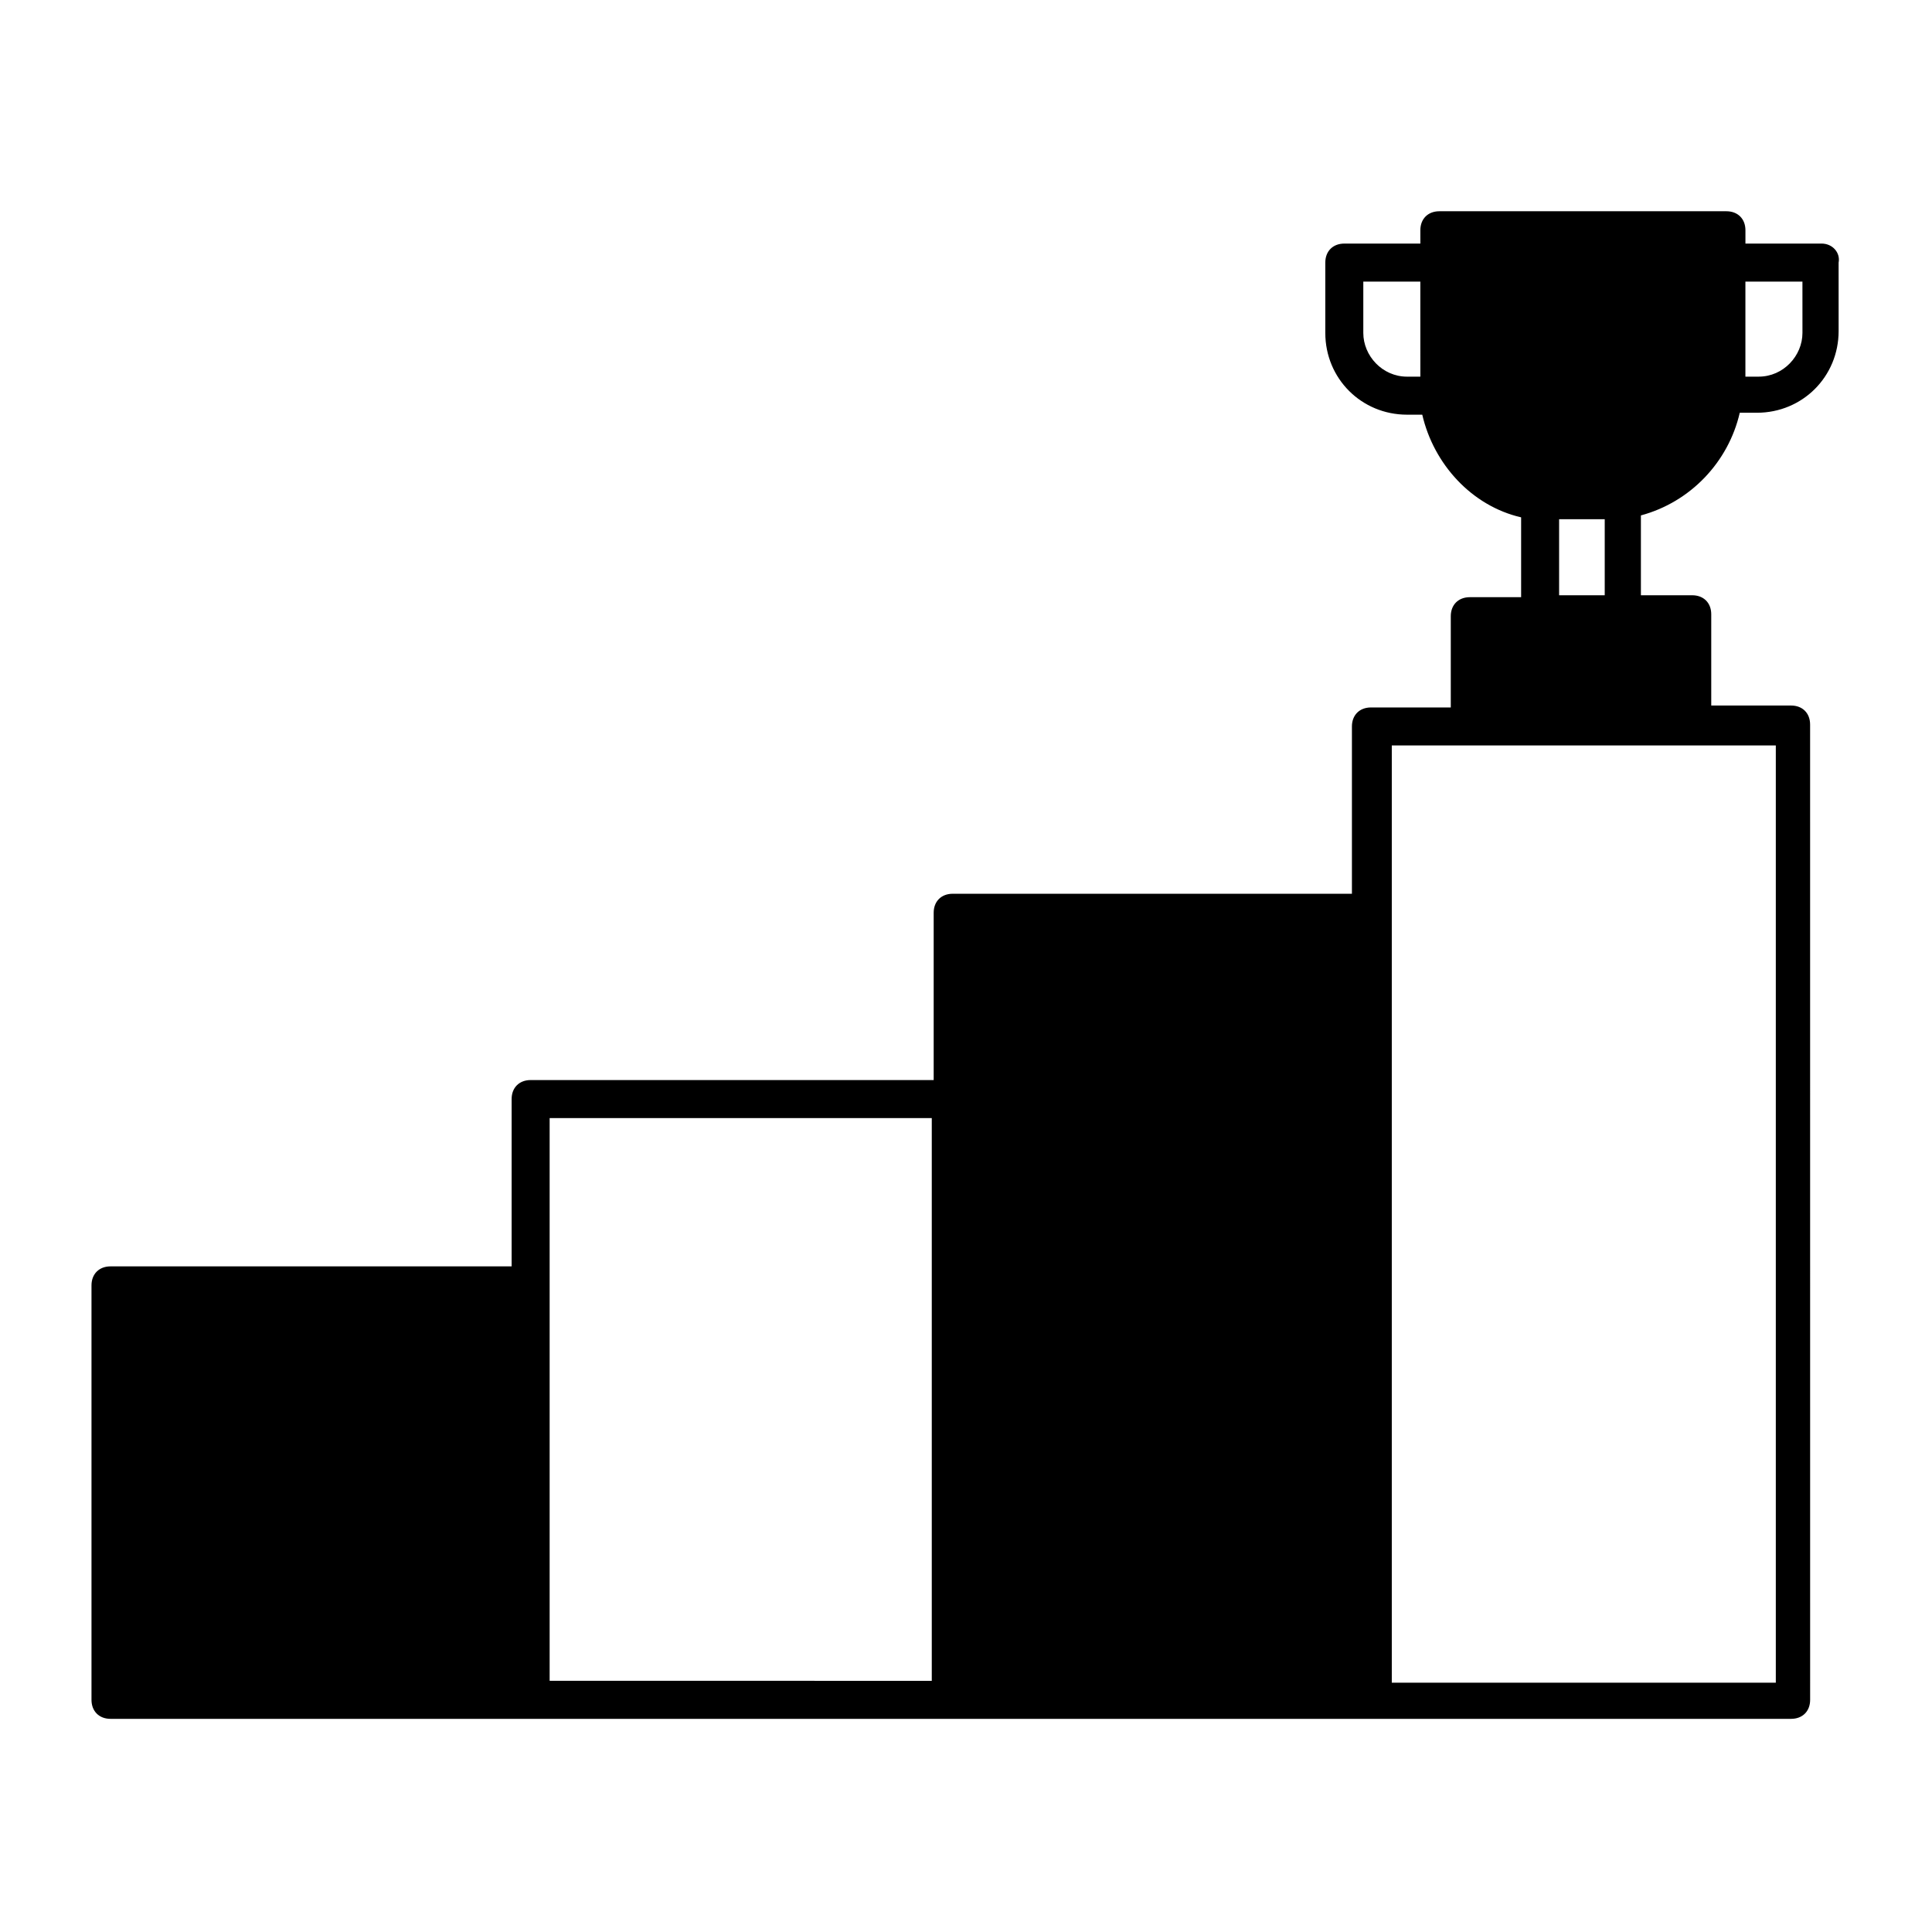
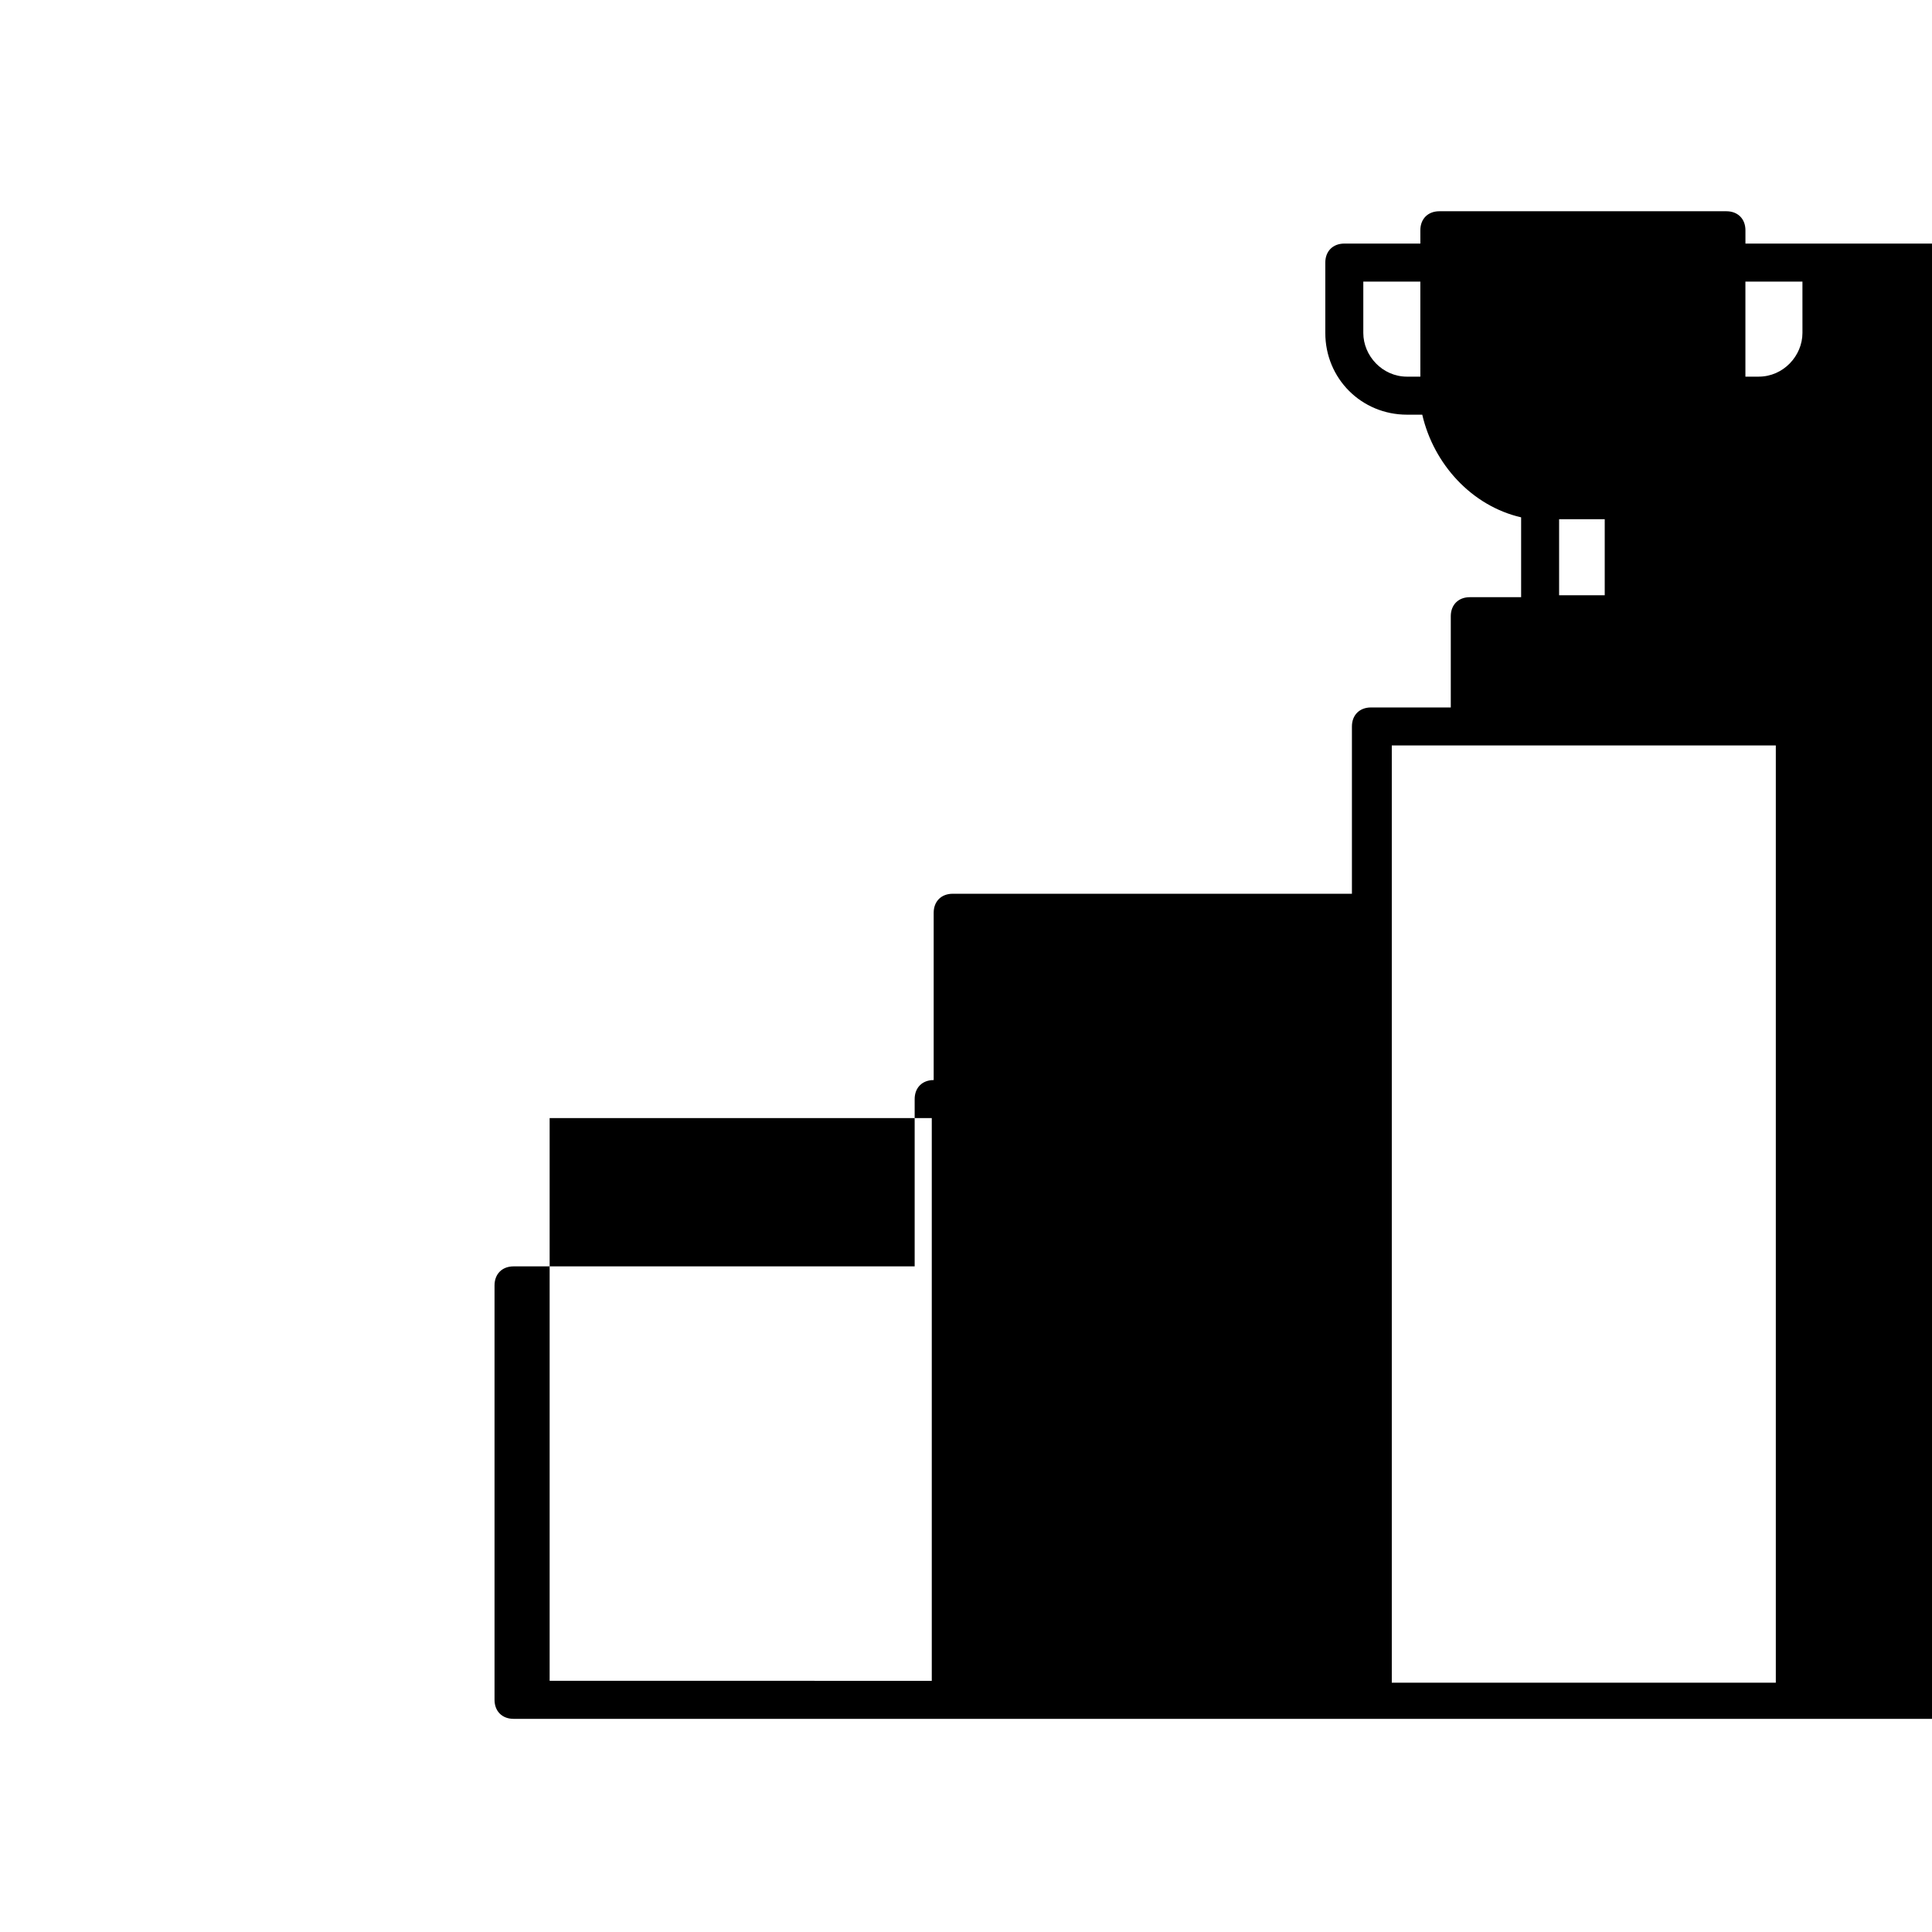
<svg xmlns="http://www.w3.org/2000/svg" fill="#000000" width="800px" height="800px" version="1.1" viewBox="144 144 512 512">
-   <path d="m626.71 208.55h-20.152v-3.527c0-3.023-2.016-5.039-5.039-5.039h-76.074c-3.023 0-5.039 2.016-5.039 5.039l0.004 3.527h-20.152c-3.023 0-5.039 2.016-5.039 5.039v18.641c0 12.09 9.574 21.664 21.664 21.664h4.031c3.023 13.098 13.098 24.184 26.199 27.207v21.16h-13.602c-3.023 0-5.039 2.016-5.039 5.039v24.184h-21.16c-3.023 0-5.039 2.016-5.039 5.039v44.336l-105.8-0.004c-3.023 0-5.039 2.016-5.039 5.039v44.332h-106.81c-3.023 0-5.039 2.016-5.039 5.039v44.336h-106.3c-3.023 0-5.039 2.016-5.039 5.039v109.83c0 3.023 2.016 5.039 5.039 5.039h445.38c3.023 0 5.039-2.016 5.039-5.039l-0.008-258.46c0-3.023-2.016-5.039-5.039-5.039h-21.16v-24.184c0-3.023-2.016-5.039-5.039-5.039h-13.602v-21.16c13.098-3.527 23.176-14.105 26.199-27.207h4.535c12.09 0 21.664-9.574 21.664-21.664l-0.004-18.133c0.504-2.519-1.512-5.039-4.535-5.039zm-121.42 23.68v-13.602h15.113l0.004 25.188h-3.527c-6.551 0-11.59-5.539-11.59-11.586zm-215.63 252.91v-44.836h101.27v149.13l-101.27-0.004zm324.45 104.79h-101.27v-248.38h101.77v248.38zm-56.93-288.18v-20.152h12.09v20.152zm64.488-69.523c0 6.047-5.039 11.586-11.586 11.586h-3.531v-25.188h15.113z" />
+   <path d="m626.71 208.55h-20.152v-3.527c0-3.023-2.016-5.039-5.039-5.039h-76.074c-3.023 0-5.039 2.016-5.039 5.039l0.004 3.527h-20.152c-3.023 0-5.039 2.016-5.039 5.039v18.641c0 12.09 9.574 21.664 21.664 21.664h4.031c3.023 13.098 13.098 24.184 26.199 27.207v21.16h-13.602c-3.023 0-5.039 2.016-5.039 5.039v24.184h-21.16c-3.023 0-5.039 2.016-5.039 5.039v44.336l-105.8-0.004c-3.023 0-5.039 2.016-5.039 5.039v44.332c-3.023 0-5.039 2.016-5.039 5.039v44.336h-106.3c-3.023 0-5.039 2.016-5.039 5.039v109.83c0 3.023 2.016 5.039 5.039 5.039h445.38c3.023 0 5.039-2.016 5.039-5.039l-0.008-258.46c0-3.023-2.016-5.039-5.039-5.039h-21.16v-24.184c0-3.023-2.016-5.039-5.039-5.039h-13.602v-21.16c13.098-3.527 23.176-14.105 26.199-27.207h4.535c12.09 0 21.664-9.574 21.664-21.664l-0.004-18.133c0.504-2.519-1.512-5.039-4.535-5.039zm-121.42 23.68v-13.602h15.113l0.004 25.188h-3.527c-6.551 0-11.59-5.539-11.59-11.586zm-215.63 252.91v-44.836h101.27v149.13l-101.27-0.004zm324.45 104.79h-101.27v-248.38h101.77v248.38zm-56.93-288.18v-20.152h12.09v20.152zm64.488-69.523c0 6.047-5.039 11.586-11.586 11.586h-3.531v-25.188h15.113z" />
</svg>